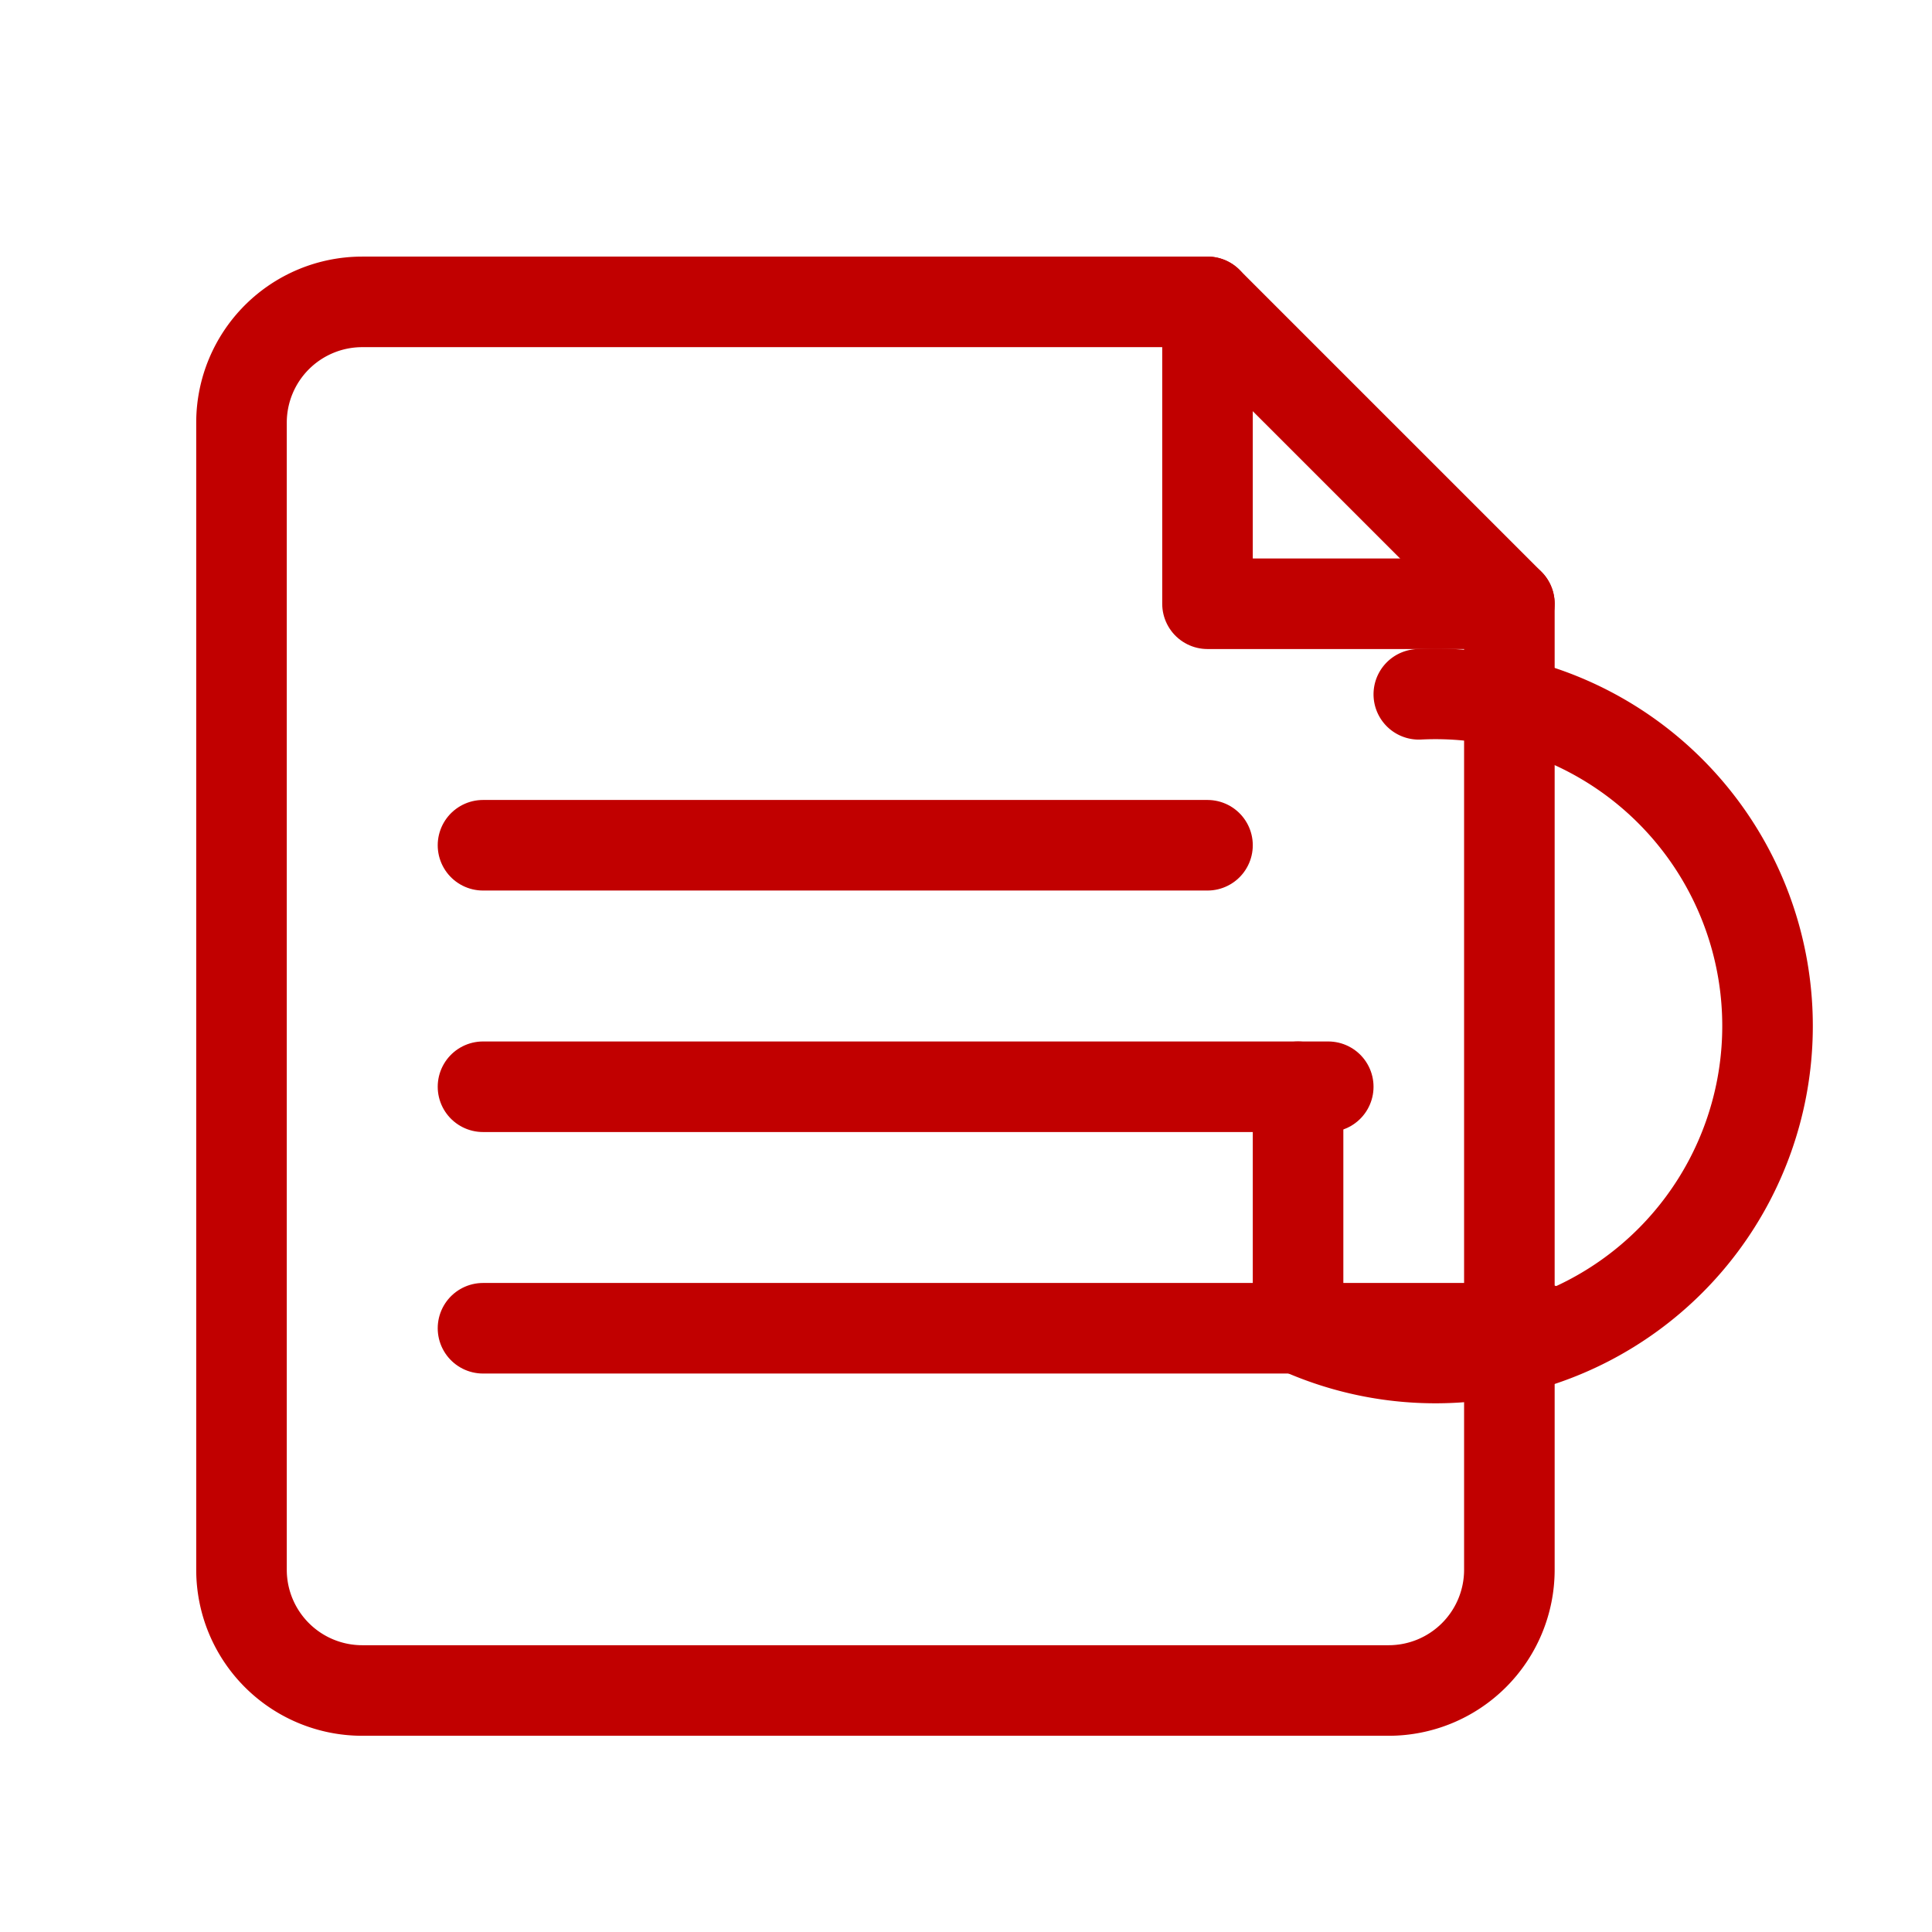
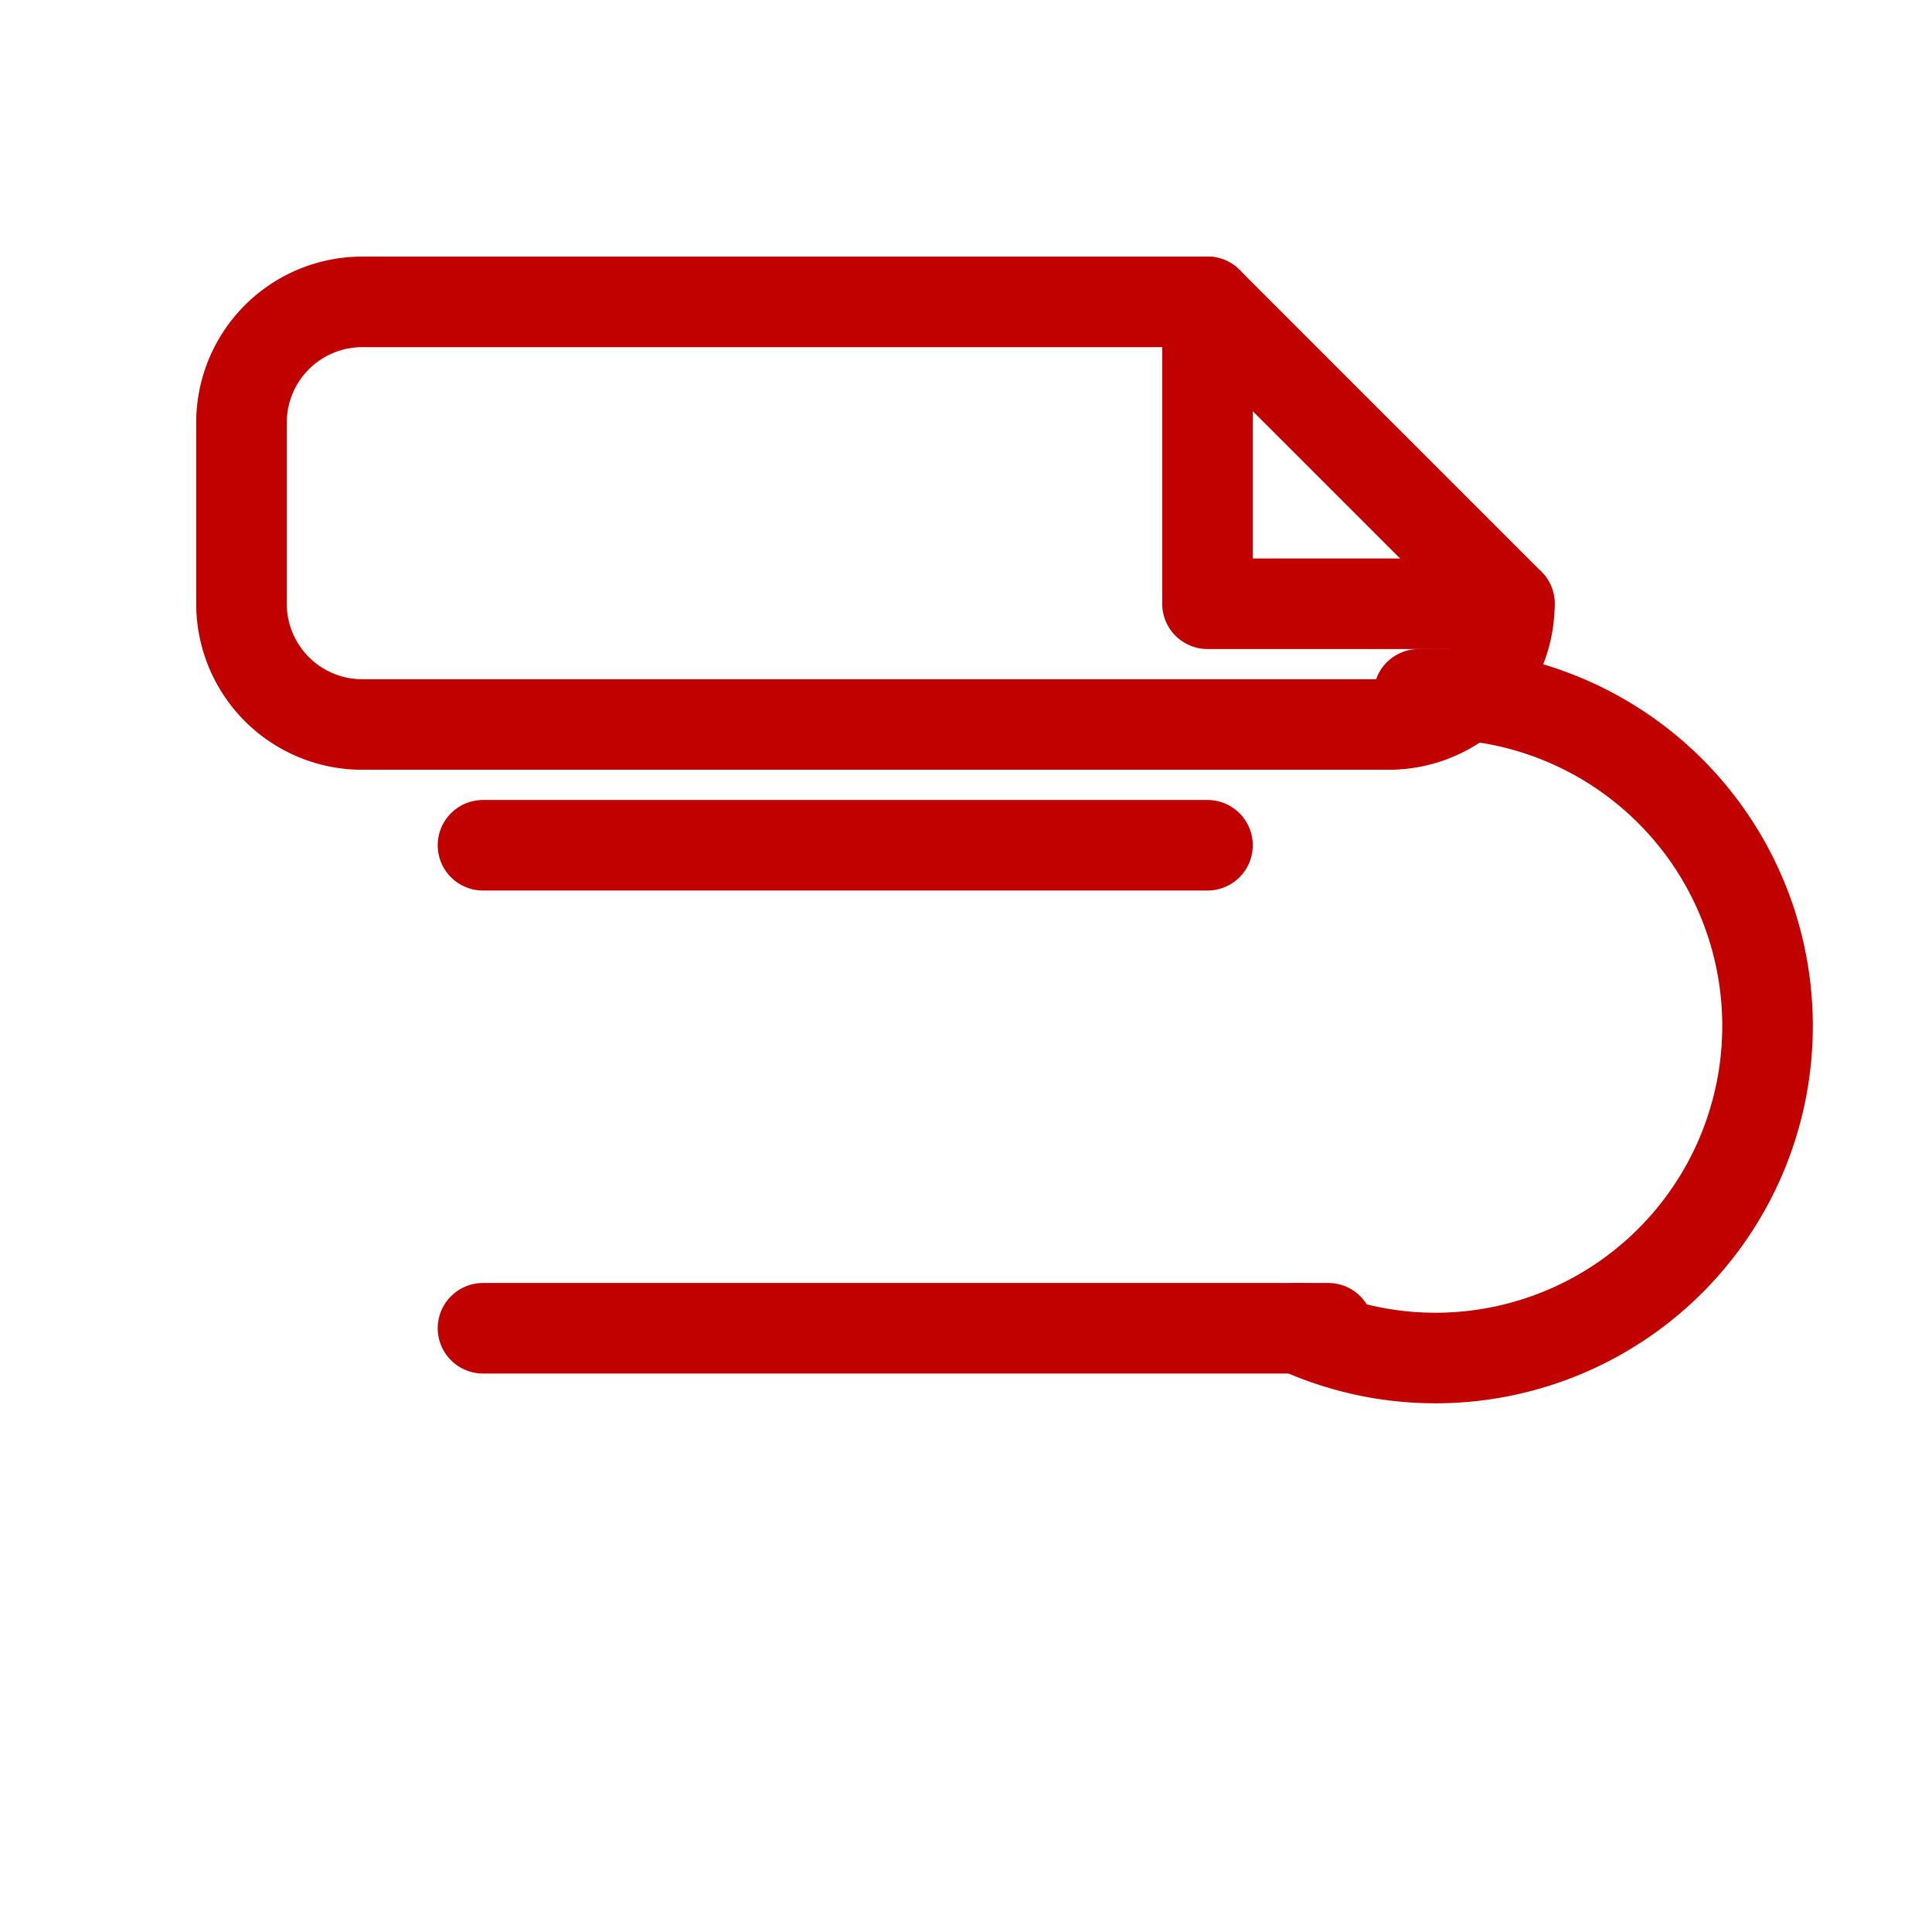
<svg xmlns="http://www.w3.org/2000/svg" viewBox="0 0 128 128">
  <g fill="none" stroke="#C10000" stroke-width="6" stroke-linecap="round" stroke-linejoin="round">
-     <path d="M24 20h56l20 20v64a8 8 0 0 1-8 8H24a8 8 0 0 1-8-8V28a8 8 0 0 1 8-8z" />
+     <path d="M24 20h56l20 20a8 8 0 0 1-8 8H24a8 8 0 0 1-8-8V28a8 8 0 0 1 8-8z" />
    <path d="M80 20v20h20" />
    <path d="M32 56h48" />
-     <path d="M32 72h56" />
    <path d="M32 88h56" />
    <path d="M94 46a22 22 0 1 1-8 42" />
-     <path d="M102 88l-16 0 0-16" />
  </g>
</svg>